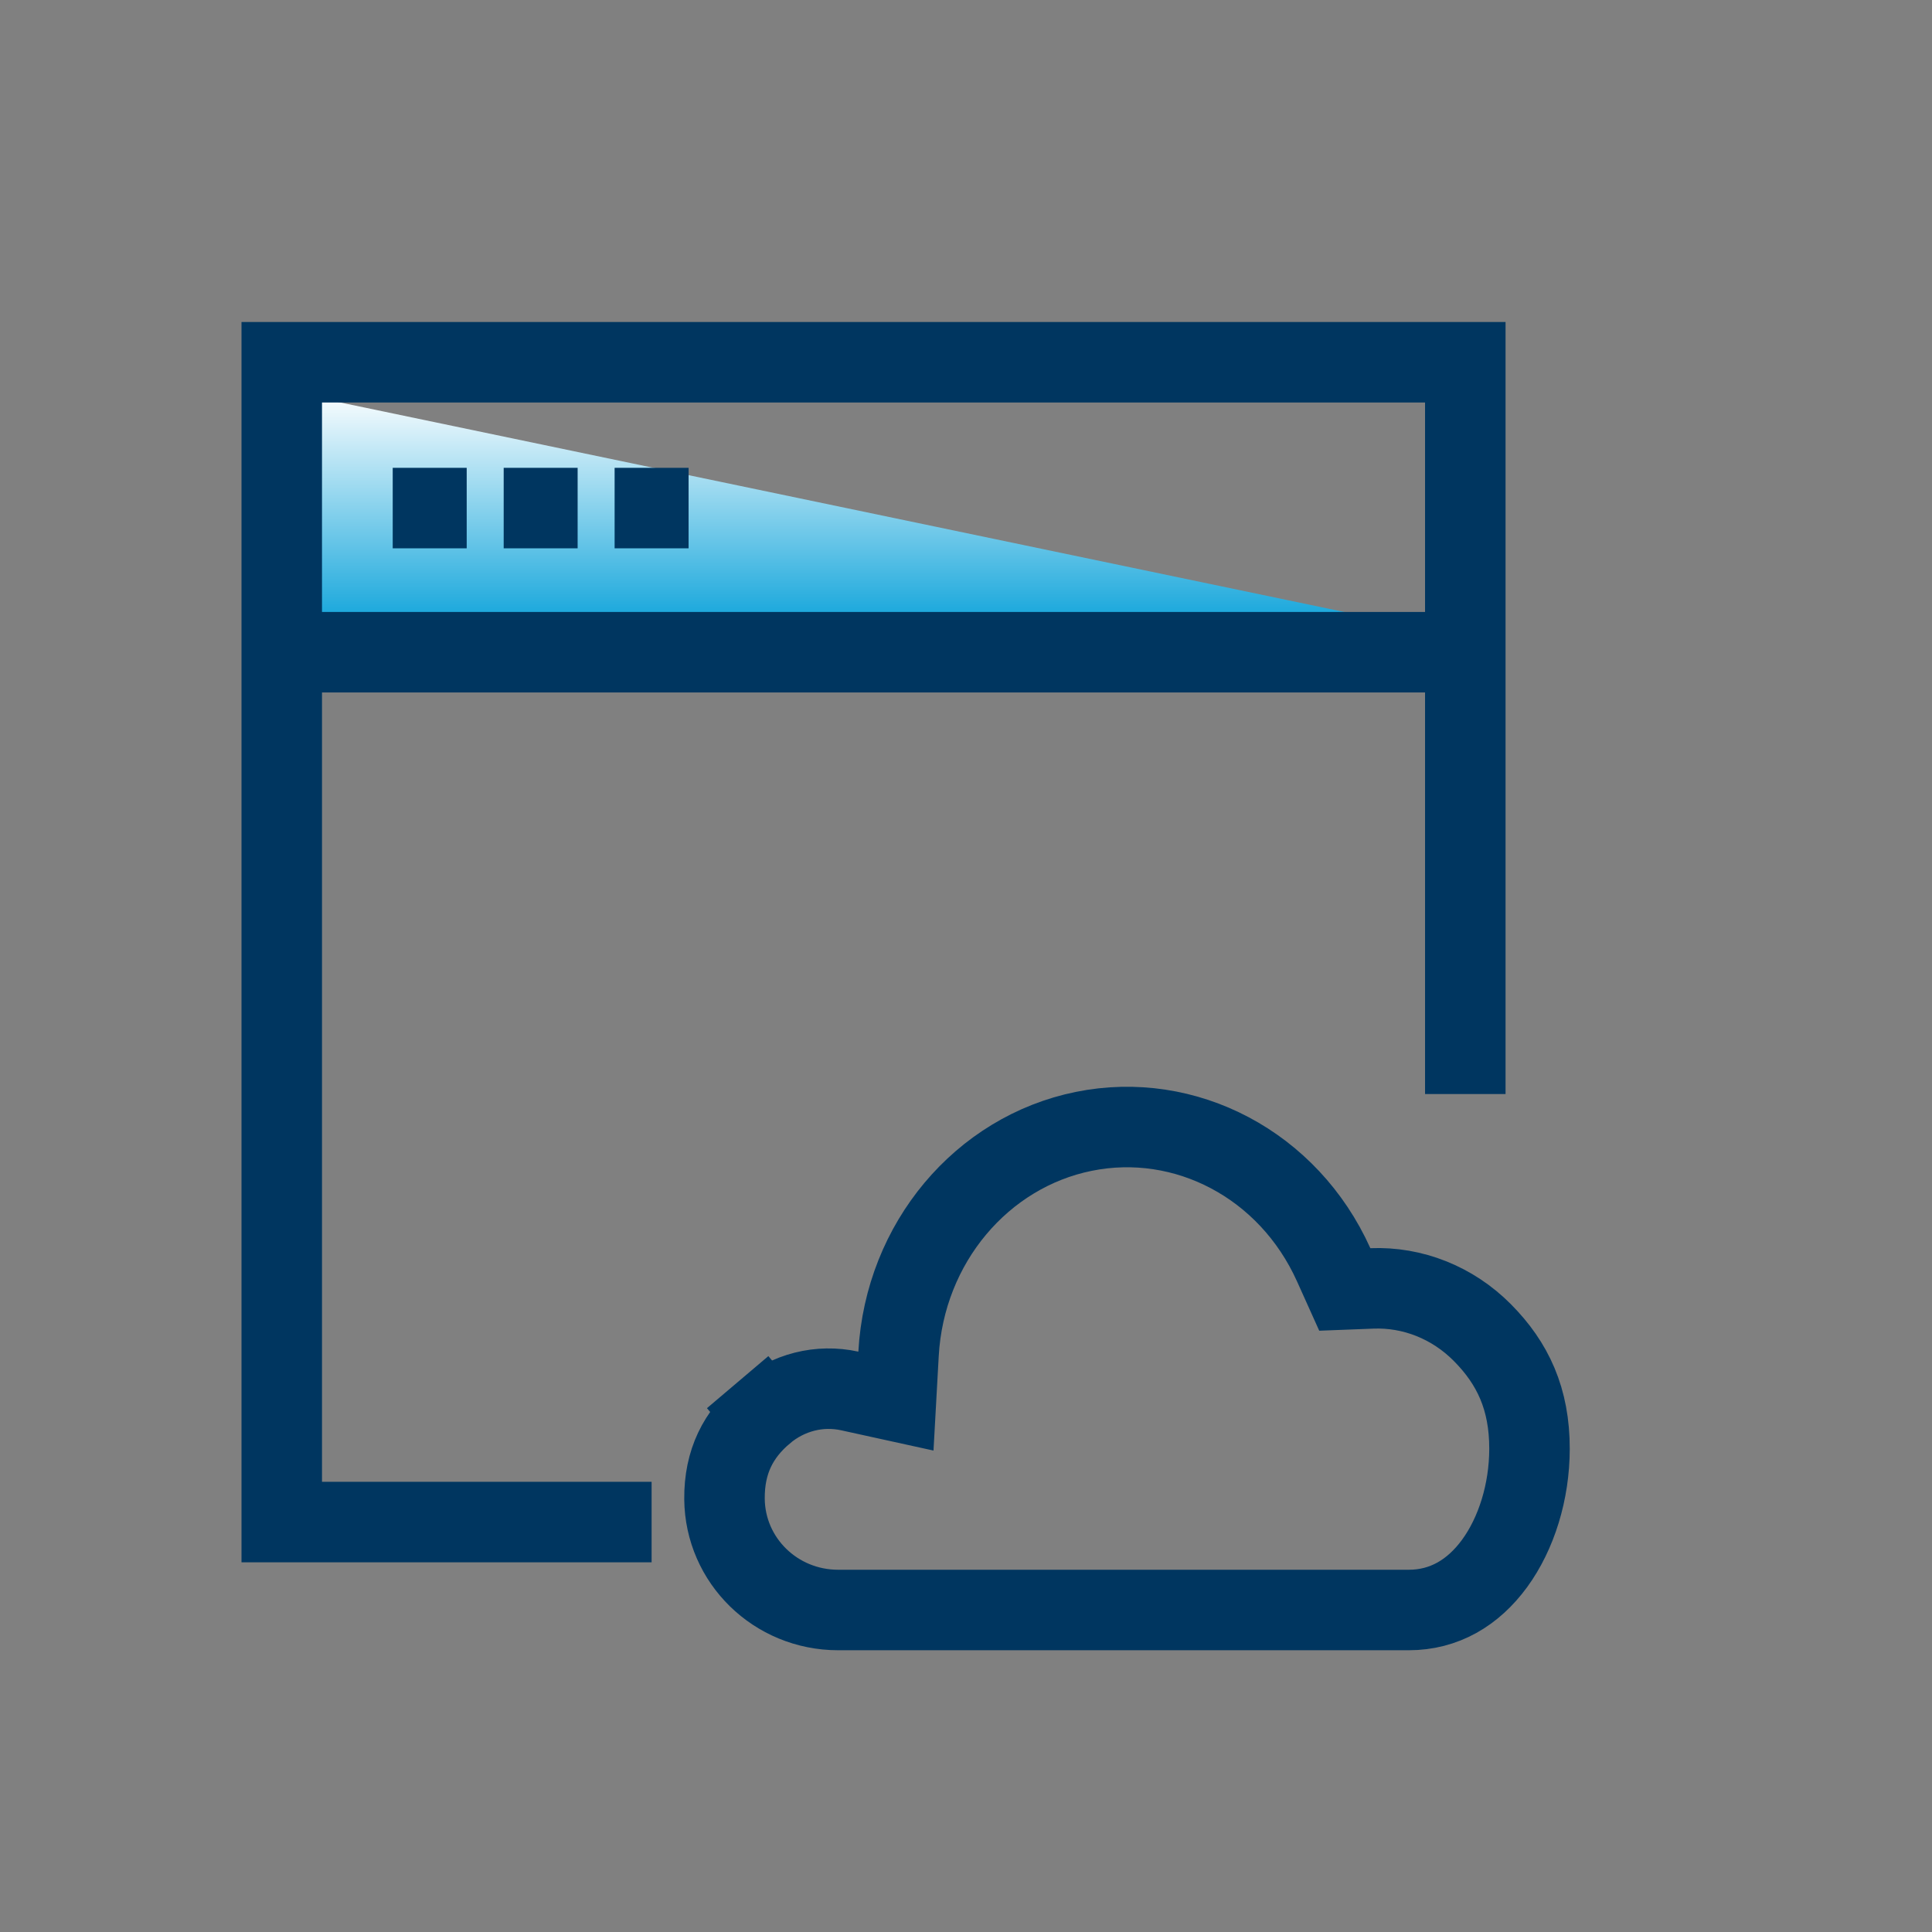
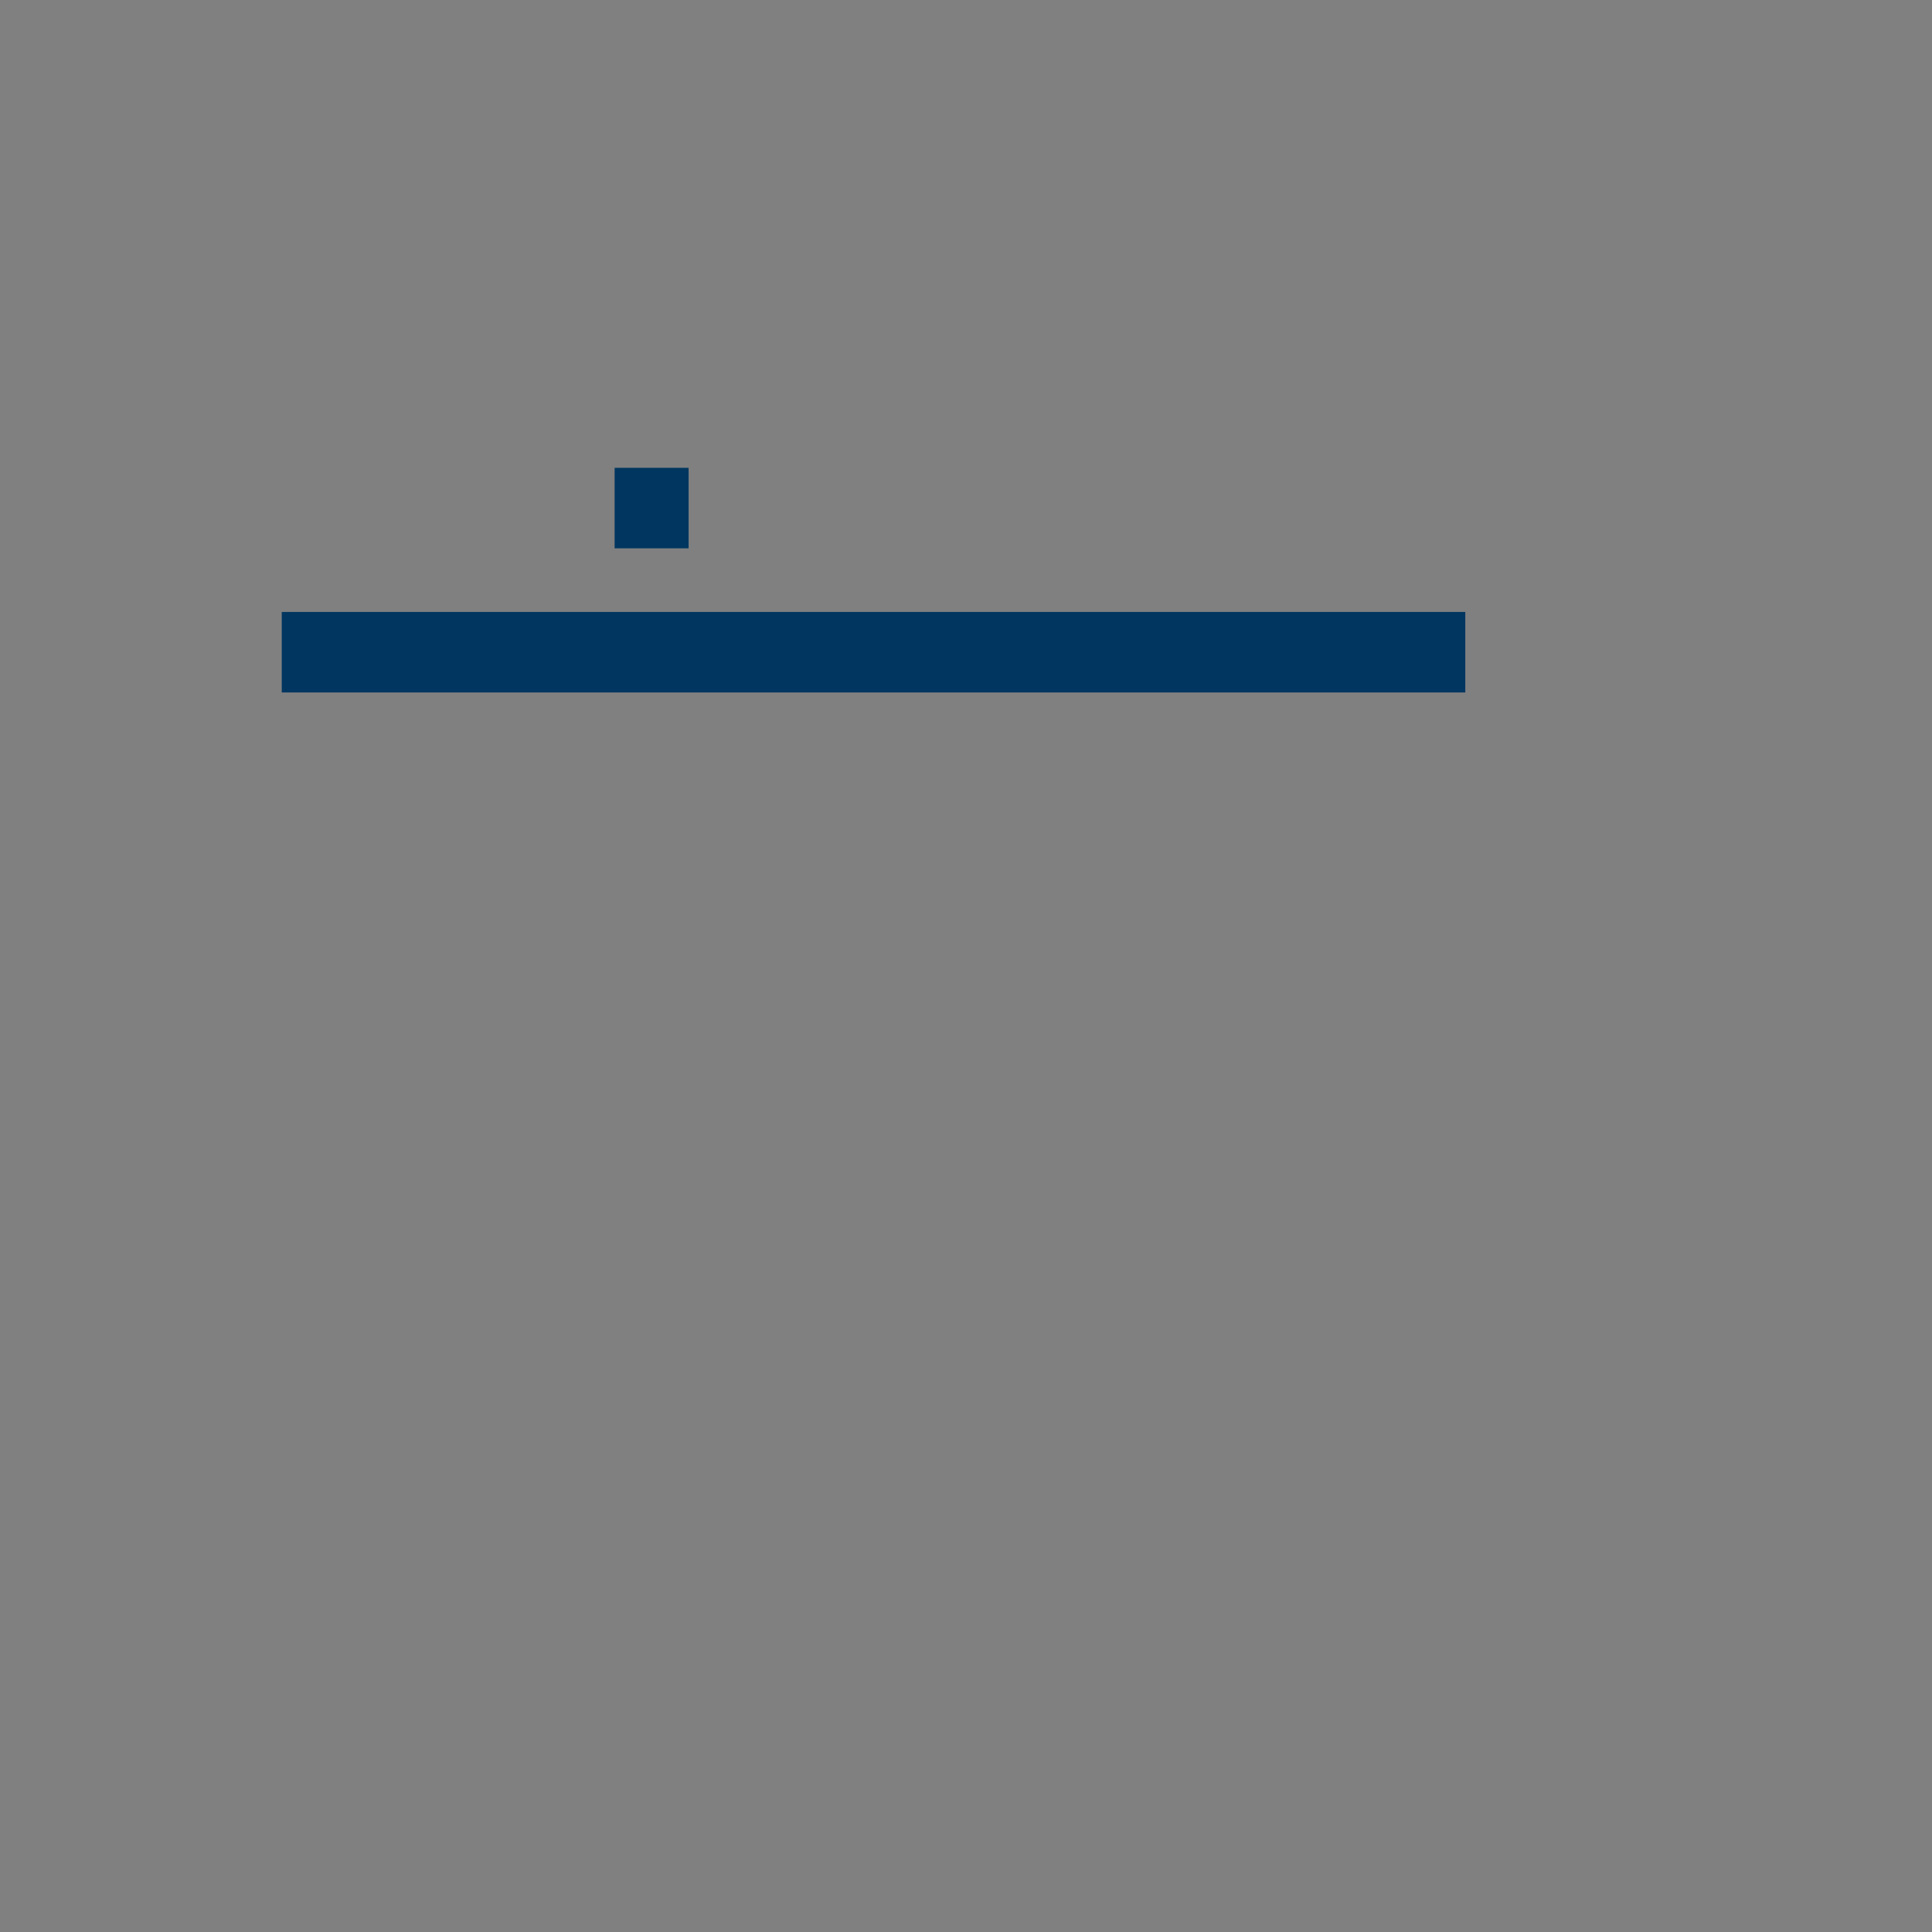
<svg xmlns="http://www.w3.org/2000/svg" width="48" height="48" viewBox="0 0 48 48" fill="none">
  <rect x="0" y="0" width="48" height="48" fill="#808080" stroke="none" />
-   <path d="M7 15.956H37L7 9.696V15.956Z" fill="url(#paint0_linear_3957_10876)" />
-   <path d="M16.189 37.815H7V9H36.405V27.181" stroke="#003660" stroke-width="2" />
  <path d="M36.405 16.204H7" stroke="#003660" stroke-width="2" />
-   <path d="M9.757 12.623H11.595" stroke="#003660" stroke-width="2" />
-   <path d="M12.514 12.623H14.351" stroke="#003660" stroke-width="2" />
  <path d="M15.27 12.623H17.108" stroke="#003660" stroke-width="2" />
-   <path d="M33.134 31.421L33.411 32.036L34.085 32.01C35.095 31.97 36.087 32.36 36.829 33.108C37.586 33.87 38.002 34.758 38 35.998C37.998 37.064 37.676 38.101 37.13 38.847C36.596 39.575 35.877 40 35 40L27.791 40L20.826 40C19.268 40 18.014 38.77 18 37.242C17.992 36.307 18.347 35.634 18.974 35.102L18.327 34.339L18.974 35.102C19.58 34.588 20.364 34.394 21.111 34.558L22.259 34.81L22.324 33.637C22.478 30.873 24.4 28.619 26.928 28.108C29.448 27.598 32.013 28.934 33.134 31.421Z" stroke="#003660" stroke-width="2" />
  <defs>
    <linearGradient id="paint0_linear_3957_10876" x1="22" y1="9.696" x2="22" y2="15.956" gradientUnits="userSpaceOnUse">
      <stop stop-color="white" />
      <stop offset="1" stop-color="#009ED8" />
    </linearGradient>
  </defs>
</svg>